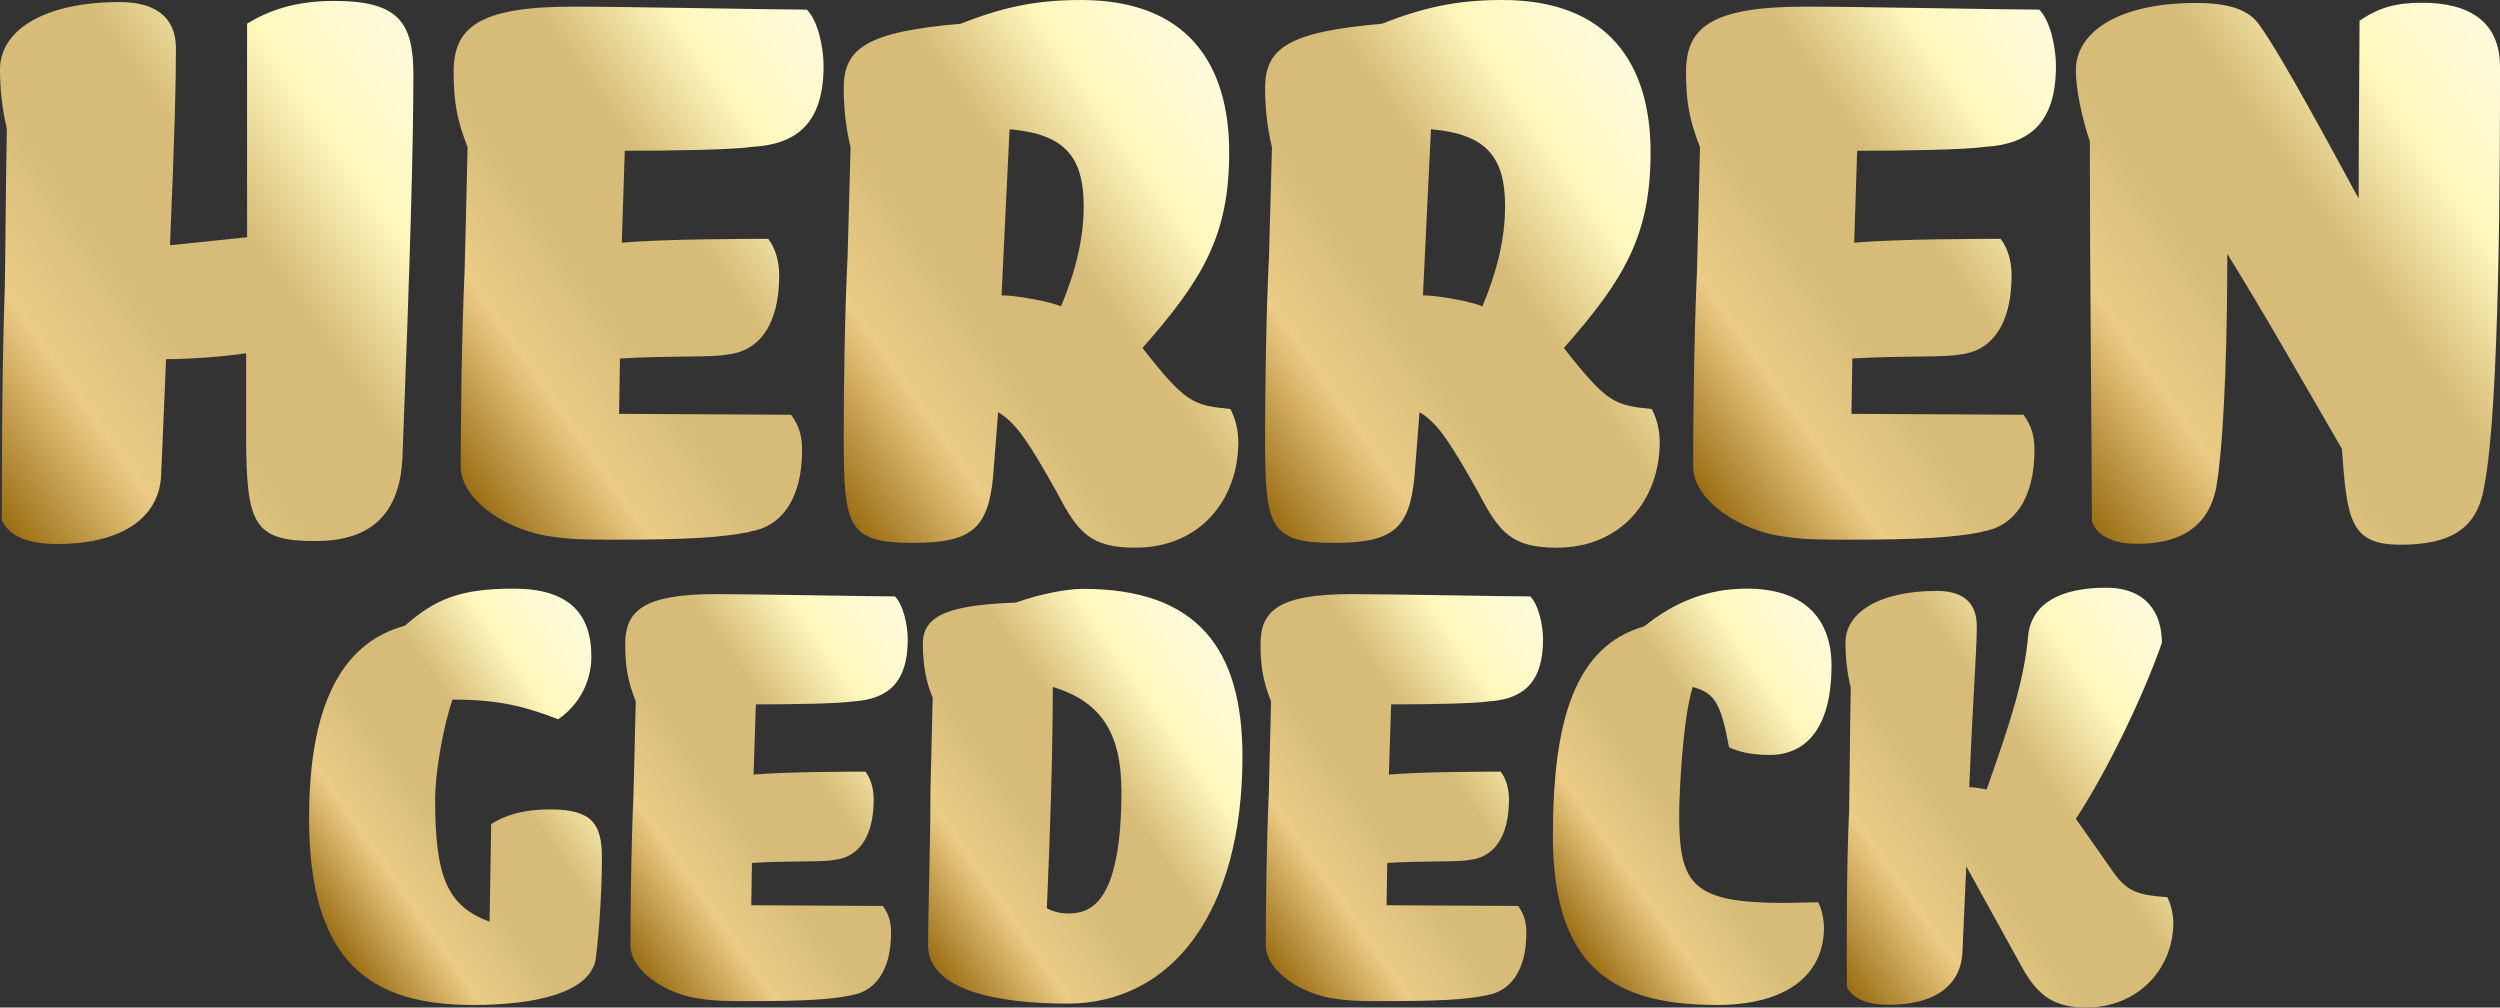
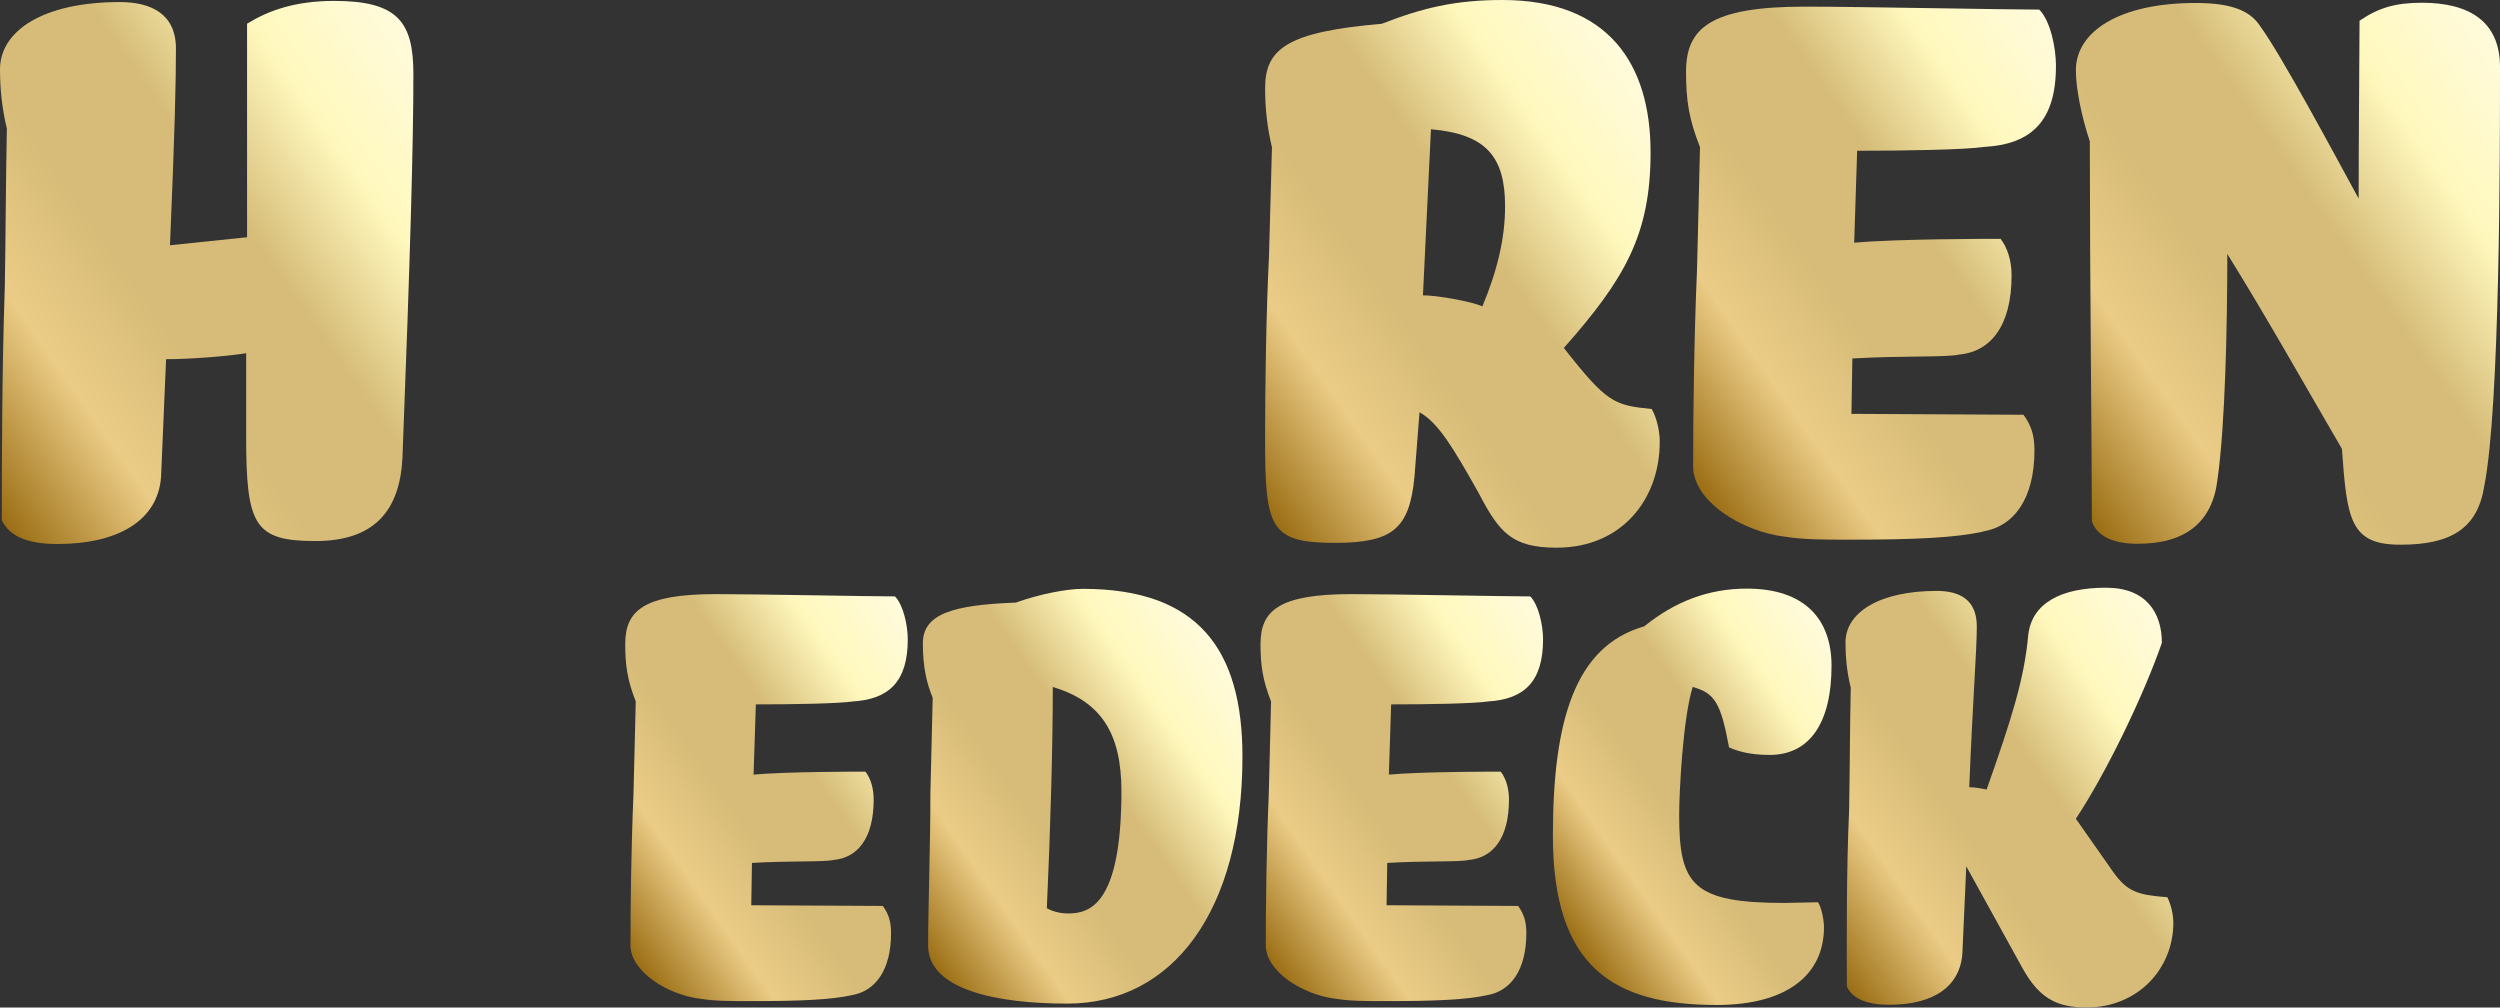
<svg xmlns="http://www.w3.org/2000/svg" id="Ebene_1" version="1.1" viewBox="0 0 109.28 44.04">
  <rect x="0" y="0" width="109.28" height="44.04" fill="#333333" stroke="none" />
  <defs>
    <style>
      .st0 {
        fill: #0f2d1c;
      }

      .st1 {
        fill: url(#Unbenannter_Verlauf_14);
      }

      .st2 {
        fill: url(#Unbenannter_Verlauf_15);
      }

      .st3 {
        fill: url(#Unbenannter_Verlauf_12);
      }

      .st4 {
        fill: url(#Unbenannter_Verlauf_13);
      }

      .st5 {
        fill: url(#Unbenannter_Verlauf_20);
      }

      .st6 {
        fill: url(#Unbenannter_Verlauf_21);
      }

      .st7 {
        fill: url(#Unbenannter_Verlauf_18);
      }

      .st8 {
        fill: url(#Unbenannter_Verlauf_19);
      }

      .st9 {
        fill: url(#Unbenannter_Verlauf_16);
      }

      .st10 {
        fill: url(#Unbenannter_Verlauf_17);
      }

      .st11 {
        fill: url(#Unbenannter_Verlauf_10);
      }

      .st12 {
        fill: url(#Unbenannter_Verlauf_11);
      }

      .st13 {
        display: none;
      }
    </style>
    <linearGradient id="Unbenannter_Verlauf_10" data-name="Unbenannter Verlauf 10" x1="-2.13" y1="24.45" x2="19.84" y2="39.83" gradientTransform="translate(0 44.07) scale(1 -1)" gradientUnits="userSpaceOnUse">
      <stop offset="0" stop-color="#9b6e14" />
      <stop offset=".22" stop-color="#ebcc86" />
      <stop offset=".4" stop-color="#d6bc78" />
      <stop offset=".6" stop-color="#d6bc78" />
      <stop offset=".8" stop-color="#fff8bd" />
      <stop offset="1" stop-color="#fffbdc" />
    </linearGradient>
    <linearGradient id="Unbenannter_Verlauf_11" data-name="Unbenannter Verlauf 11" x1="18.26" y1="25.79" x2="38.08" y2="39.67" gradientTransform="translate(0 44.07) scale(1 -1)" gradientUnits="userSpaceOnUse">
      <stop offset="0" stop-color="#9b6e14" />
      <stop offset=".22" stop-color="#ebcc86" />
      <stop offset=".4" stop-color="#d6bc78" />
      <stop offset=".6" stop-color="#d6bc78" />
      <stop offset=".8" stop-color="#fff8bd" />
      <stop offset="1" stop-color="#fffbdc" />
    </linearGradient>
    <linearGradient id="Unbenannter_Verlauf_12" data-name="Unbenannter Verlauf 12" x1="35.01" y1="24.48" x2="54.91" y2="38.41" gradientTransform="translate(0 44.07) scale(1 -1)" gradientUnits="userSpaceOnUse">
      <stop offset="0" stop-color="#9b6e14" />
      <stop offset=".22" stop-color="#ebcc86" />
      <stop offset=".4" stop-color="#d6bc78" />
      <stop offset=".6" stop-color="#d6bc78" />
      <stop offset=".8" stop-color="#fff8bd" />
      <stop offset="1" stop-color="#fffbdc" />
    </linearGradient>
    <linearGradient id="Unbenannter_Verlauf_13" data-name="Unbenannter Verlauf 13" x1="53.43" y1="24.48" x2="73.33" y2="38.41" gradientTransform="translate(0 44.07) scale(1 -1)" gradientUnits="userSpaceOnUse">
      <stop offset="0" stop-color="#9b6e14" />
      <stop offset=".22" stop-color="#ebcc86" />
      <stop offset=".4" stop-color="#d6bc78" />
      <stop offset=".6" stop-color="#d6bc78" />
      <stop offset=".8" stop-color="#fff8bd" />
      <stop offset="1" stop-color="#fffbdc" />
    </linearGradient>
    <linearGradient id="Unbenannter_Verlauf_14" data-name="Unbenannter Verlauf 14" x1="72.13" y1="25.79" x2="91.95" y2="39.67" gradientTransform="translate(0 44.07) scale(1 -1)" gradientUnits="userSpaceOnUse">
      <stop offset="0" stop-color="#9b6e14" />
      <stop offset=".22" stop-color="#ebcc86" />
      <stop offset=".4" stop-color="#d6bc78" />
      <stop offset=".6" stop-color="#d6bc78" />
      <stop offset=".8" stop-color="#fff8bd" />
      <stop offset="1" stop-color="#fffbdc" />
    </linearGradient>
    <linearGradient id="Unbenannter_Verlauf_15" data-name="Unbenannter Verlauf 15" x1="89.12" y1="24.51" x2="110.94" y2="39.78" gradientTransform="translate(0 44.07) scale(1 -1)" gradientUnits="userSpaceOnUse">
      <stop offset="0" stop-color="#9b6e14" />
      <stop offset=".22" stop-color="#ebcc86" />
      <stop offset=".4" stop-color="#d6bc78" />
      <stop offset=".6" stop-color="#d6bc78" />
      <stop offset=".8" stop-color="#fff8bd" />
      <stop offset="1" stop-color="#fffbdc" />
    </linearGradient>
    <linearGradient id="Unbenannter_Verlauf_16" data-name="Unbenannter Verlauf 16" x1="13.97" y1="3.8" x2="27.89" y2="13.55" gradientTransform="translate(0 44.07) scale(1 -1)" gradientUnits="userSpaceOnUse">
      <stop offset="0" stop-color="#9b6e14" />
      <stop offset=".22" stop-color="#ebcc86" />
      <stop offset=".4" stop-color="#d6bc78" />
      <stop offset=".6" stop-color="#d6bc78" />
      <stop offset=".8" stop-color="#fff8bd" />
      <stop offset="1" stop-color="#fffbdc" />
    </linearGradient>
    <linearGradient id="Unbenannter_Verlauf_17" data-name="Unbenannter Verlauf 17" x1="26.13" y1="4.36" x2="41.26" y2="14.96" gradientTransform="translate(0 44.07) scale(1 -1)" gradientUnits="userSpaceOnUse">
      <stop offset="0" stop-color="#9b6e14" />
      <stop offset=".22" stop-color="#ebcc86" />
      <stop offset=".4" stop-color="#d6bc78" />
      <stop offset=".6" stop-color="#d6bc78" />
      <stop offset=".8" stop-color="#fff8bd" />
      <stop offset="1" stop-color="#fffbdc" />
    </linearGradient>
    <linearGradient id="Unbenannter_Verlauf_18" data-name="Unbenannter Verlauf 18" x1="38.97" y1="4.49" x2="53.82" y2="14.89" gradientTransform="translate(0 44.07) scale(1 -1)" gradientUnits="userSpaceOnUse">
      <stop offset="0" stop-color="#9b6e14" />
      <stop offset=".22" stop-color="#ebcc86" />
      <stop offset=".4" stop-color="#d6bc78" />
      <stop offset=".6" stop-color="#d6bc78" />
      <stop offset=".8" stop-color="#fff8bd" />
      <stop offset="1" stop-color="#fffbdc" />
    </linearGradient>
    <linearGradient id="Unbenannter_Verlauf_19" data-name="Unbenannter Verlauf 19" x1="53.9" y1="4.36" x2="69.03" y2="14.96" gradientTransform="translate(0 44.07) scale(1 -1)" gradientUnits="userSpaceOnUse">
      <stop offset="0" stop-color="#9b6e14" />
      <stop offset=".22" stop-color="#ebcc86" />
      <stop offset=".4" stop-color="#d6bc78" />
      <stop offset=".6" stop-color="#d6bc78" />
      <stop offset=".8" stop-color="#fff8bd" />
      <stop offset="1" stop-color="#fffbdc" />
    </linearGradient>
    <linearGradient id="Unbenannter_Verlauf_20" data-name="Unbenannter Verlauf 20" x1="68.02" y1="4" x2="81.84" y2="13.68" gradientTransform="translate(0 44.07) scale(1 -1)" gradientUnits="userSpaceOnUse">
      <stop offset="0" stop-color="#9b6e14" />
      <stop offset=".22" stop-color="#ebcc86" />
      <stop offset=".4" stop-color="#d6bc78" />
      <stop offset=".6" stop-color="#d6bc78" />
      <stop offset=".8" stop-color="#fff8bd" />
      <stop offset="1" stop-color="#fffbdc" />
    </linearGradient>
    <linearGradient id="Unbenannter_Verlauf_21" data-name="Unbenannter Verlauf 21" x1="79.11" y1="3.22" x2="95.86" y2="14.96" gradientTransform="translate(0 44.07) scale(1 -1)" gradientUnits="userSpaceOnUse">
      <stop offset="0" stop-color="#9b6e14" />
      <stop offset=".22" stop-color="#ebcc86" />
      <stop offset=".4" stop-color="#d6bc78" />
      <stop offset=".6" stop-color="#d6bc78" />
      <stop offset=".8" stop-color="#fff8bd" />
      <stop offset="1" stop-color="#fffbdc" />
    </linearGradient>
  </defs>
  <g id="Ebene_5" class="st13">
    <rect class="st0" x="-157.96" y="-190.58" width="425.2" height="425.2" />
  </g>
  <g>
    <path class="st11" d="M10.81,1.03C11.72.47,12.88.04,14.61.04c2.77,0,3.46.91,3.46,3.2,0,2.98-.13,7.78-.48,16.82-.13,2.29-1.25,3.59-3.8,3.59-2.68,0-3.03-.69-3.03-4.58v-3.63c-.82.13-2.38.26-3.5.26l-.22,5.14c-.13,1.9-1.86,2.94-4.54,2.94-1.21,0-2.08-.3-2.42-1.04C.08,20.54.08,16.3.21,12.54c.04-2.2.04-4.5.09-6.92C.08,4.71,0,3.85,0,3.03,0,1.34,1.9.09,5.23.09c1.38,0,2.46.52,2.46,2.03,0,1.43-.04,3.42-.26,8.6l3.37-.35V1.03h0Z" />
-     <path class="st12" d="M32.81,23.24c-1.21.26-2.85.35-5.84.35-1.21,0-1.99,0-2.81-.13-1.9-.22-4.02-1.56-4.02-3.07,0-2.16.04-5.66.17-8.6.04-1.73.09-3.5.13-5.36-.48-1.21-.61-2.03-.61-3.29,0-1.9,1.04-2.85,5.19-2.85,2.33,0,8.73.13,10.25.13.48.48.73,1.64.73,2.46,0,2.42-1.08,3.42-3.11,3.54-.91.13-3.54.17-5.58.17l-.13,4.02c1.86-.17,5.79-.17,6.4-.17.3.39.48.95.48,1.6,0,2.2-.91,3.33-2.29,3.46-.61.13-2.46.04-4.67.17l-.04,2.42,7.52.04c.35.48.48.91.48,1.56,0,2.12-.91,3.33-2.25,3.54h0Z" />
-     <path class="st3" d="M49.93,15.2c1.9,2.42,2.2,2.51,3.85,2.68.22.39.35.95.35,1.43,0,2.55-1.69,4.63-4.5,4.63-1.95,0-2.51-.65-3.41-2.38-1.17-2.08-1.77-3.07-2.59-3.54l-.22,2.81c-.22,2.29-.95,2.9-3.5,2.9-2.85,0-3.03-.69-3.03-4.58,0-2.2.04-5.32.17-7.95.04-1.56.09-3.16.13-4.76-.22-.91-.3-1.77-.3-2.59,0-1.73.99-2.46,5.1-2.81C43.75.35,45.18,0,47.25,0,51.88,0,53.73,2.77,53.73,6.66c0,3.59-1.12,5.53-3.8,8.56v-.02ZM43.79,12.91c.61,0,2.07.26,2.59.48.65-1.56.99-2.98.99-4.37,0-2.12-.78-3.16-3.24-3.37l-.35,7.26h.01Z" />
    <path class="st4" d="M68.35,15.2c1.9,2.42,2.2,2.51,3.85,2.68.22.39.35.95.35,1.43,0,2.55-1.69,4.63-4.5,4.63-1.95,0-2.51-.65-3.41-2.38-1.17-2.08-1.77-3.07-2.59-3.54l-.22,2.81c-.22,2.29-.95,2.9-3.5,2.9-2.85,0-3.03-.69-3.03-4.58,0-2.2.04-5.32.17-7.95.04-1.56.09-3.16.13-4.76-.22-.91-.3-1.77-.3-2.59,0-1.73.99-2.46,5.1-2.81C62.17.35,63.6,0,65.67,0c4.62,0,6.48,2.77,6.48,6.66,0,3.59-1.12,5.53-3.8,8.56v-.02ZM62.21,12.91c.61,0,2.08.26,2.59.48.65-1.56.99-2.98.99-4.37,0-2.12-.78-3.16-3.24-3.37l-.35,7.26h.01Z" />
    <path class="st1" d="M86.68,23.24c-1.21.26-2.85.35-5.84.35-1.21,0-1.99,0-2.81-.13-1.9-.22-4.02-1.56-4.02-3.07,0-2.16.04-5.66.17-8.6.04-1.73.09-3.5.13-5.36-.48-1.21-.61-2.03-.61-3.29,0-1.9,1.04-2.85,5.19-2.85,2.33,0,8.73.13,10.25.13.48.48.73,1.64.73,2.46,0,2.42-1.08,3.42-3.11,3.54-.91.13-3.54.17-5.58.17l-.13,4.02c1.86-.17,5.79-.17,6.4-.17.3.39.48.95.48,1.6,0,2.2-.91,3.33-2.29,3.46-.61.13-2.46.04-4.67.17l-.04,2.42,7.52.04c.35.48.48.91.48,1.56,0,2.12-.91,3.33-2.25,3.54h0Z" />
    <path class="st2" d="M103.15.9c.82-.56,1.56-.78,2.72-.78,2.07,0,3.41.82,3.41,2.81,0,3.72,0,14.87-.69,18.33-.3,1.86-1.47,2.55-3.67,2.55s-2.33-1.12-2.55-4.19c-1.69-2.9-3.29-5.75-5.01-8.52,0,3.11-.09,7.48-.43,9.86-.22,1.86-1.38,2.81-3.5,2.81-.99,0-1.77-.3-1.99-.99,0-2.94-.09-10.72-.09-16.6-.35-1.04-.61-2.29-.61-3.11,0-1.69,1.9-2.94,5.23-2.94,1.6,0,2.38.35,2.81.99.95,1.3,3.24,5.58,4.32,7.56,0-2.59.04-6.66.04-7.78h.01Z" />
-     <path class="st9" d="M21.45,36.04c.63-.43,1.49-.66,2.58-.66,1.85,0,2.28.63,2.28,2.11,0,1.32-.1,3.07-.26,4.36-.17,1.49-2.51,2.08-5.38,2.08-4.49,0-7.16-1.88-7.16-8.16,0-5.32,1.65-7.73,4.19-8.42,1.32-1.16,2.41-1.62,4.75-1.62s3.4,1.02,3.4,2.97c0,1.09-.53,2.11-1.45,2.74-1.39-.53-2.51-.86-4.62-.86-.46,1.35-.76,3.33-.76,4.36,0,3.4.53,4.66,2.38,5.35l.07-4.26h-.02Z" />
    <path class="st10" d="M37.24,43.5c-.92.2-2.18.26-4.46.26-.92,0-1.52,0-2.15-.1-1.45-.17-3.07-1.19-3.07-2.34,0-1.65.03-4.33.13-6.57.03-1.32.07-2.67.1-4.09-.36-.92-.46-1.55-.46-2.51,0-1.45.79-2.18,3.96-2.18,1.78,0,6.67.1,7.83.1.36.36.56,1.25.56,1.88,0,1.85-.83,2.61-2.38,2.71-.69.1-2.71.13-4.26.13l-.1,3.07c1.42-.13,4.42-.13,4.89-.13.23.3.36.73.36,1.22,0,1.68-.69,2.54-1.75,2.64-.46.1-1.88.03-3.57.13l-.03,1.85,5.75.03c.26.36.36.69.36,1.19,0,1.62-.69,2.54-1.72,2.71h.01Z" />
-     <path class="st7" d="M44.43,26.33c1.02-.36,2.18-.59,2.91-.59,5.02,0,6.97,2.64,6.97,7.33,0,6.74-3.04,10.8-7.66,10.8-3.04,0-6.08-.59-6.08-2.54,0-1.65.1-4.36.1-6.67.03-1.35.07-2.74.1-4.16-.26-.63-.43-1.32-.43-2.38,0-1.29,1.32-1.68,4.09-1.78h0ZM49.02,34.59c0-2.54-.89-3.93-3-4.56,0,2.58-.1,6.14-.26,9.67.3.17.66.23.92.23.92,0,2.34-.33,2.34-5.35h0Z" />
+     <path class="st7" d="M44.43,26.33c1.02-.36,2.18-.59,2.91-.59,5.02,0,6.97,2.64,6.97,7.33,0,6.74-3.04,10.8-7.66,10.8-3.04,0-6.08-.59-6.08-2.54,0-1.65.1-4.36.1-6.67.03-1.35.07-2.74.1-4.16-.26-.63-.43-1.32-.43-2.38,0-1.29,1.32-1.68,4.09-1.78h0ZM49.02,34.59c0-2.54-.89-3.93-3-4.56,0,2.58-.1,6.14-.26,9.67.3.17.66.23.92.23.92,0,2.34-.33,2.34-5.35h0" />
    <path class="st8" d="M65.01,43.5c-.92.2-2.18.26-4.46.26-.92,0-1.52,0-2.15-.1-1.45-.17-3.07-1.19-3.07-2.34,0-1.65.03-4.33.13-6.57.03-1.32.07-2.67.1-4.09-.36-.92-.46-1.55-.46-2.51,0-1.45.79-2.18,3.96-2.18,1.78,0,6.67.1,7.83.1.36.36.56,1.25.56,1.88,0,1.85-.83,2.61-2.38,2.71-.69.1-2.71.13-4.26.13l-.1,3.07c1.42-.13,4.42-.13,4.89-.13.23.3.36.73.36,1.22,0,1.68-.69,2.54-1.75,2.64-.46.1-1.88.03-3.57.13l-.03,1.85,5.75.03c.26.36.36.69.36,1.19,0,1.62-.69,2.54-1.72,2.71h.01Z" />
    <path class="st5" d="M77.36,33c-.89,0-1.42-.17-1.78-.33-.36-1.95-.63-2.38-1.59-2.64-.43,1.39-.59,4.59-.59,5.61,0,3.04.59,3.83,4.62,3.83.23,0,1.09-.03,1.45-.03.17.26.26.83.26,1.09,0,2.08-1.62,3.4-4.69,3.4-4.52,0-7.16-1.65-7.16-7.4,0-5.02.96-8.29,3.99-9.15,1.35-1.09,2.81-1.65,4.49-1.65,2.54,0,3.7,1.35,3.7,3.37,0,2.51-.96,3.9-2.71,3.9h.01Z" />
    <path class="st6" d="M80.73,43.14c0-1.62-.03-4.95.1-7.76.03-1.68.03-3.47.07-5.32-.17-.69-.23-1.35-.23-1.98,0-1.29,1.45-2.25,3.99-2.25,1.02,0,1.75.4,1.75,1.55,0,1.06-.17,3.1-.33,7.03.26,0,.59.07.76.1,1.06-3,1.65-4.82,1.82-6.77.17-1.39,1.45-2.05,3.4-2.05,1.75,0,2.44,1.09,2.44,2.41-.79,2.28-2.41,5.65-3.76,7.69l1.62,2.31c.63.89,1.09,1.02,2.38,1.12.17.36.26.76.26,1.12,0,2.01-1.55,3.7-3.8,3.7-1.35,0-2.08-.46-2.77-1.68l-2.48-4.49-.17,3.8c-.1,1.45-1.25,2.25-3.2,2.25-.92,0-1.58-.23-1.85-.79h0Z" />
  </g>
</svg>